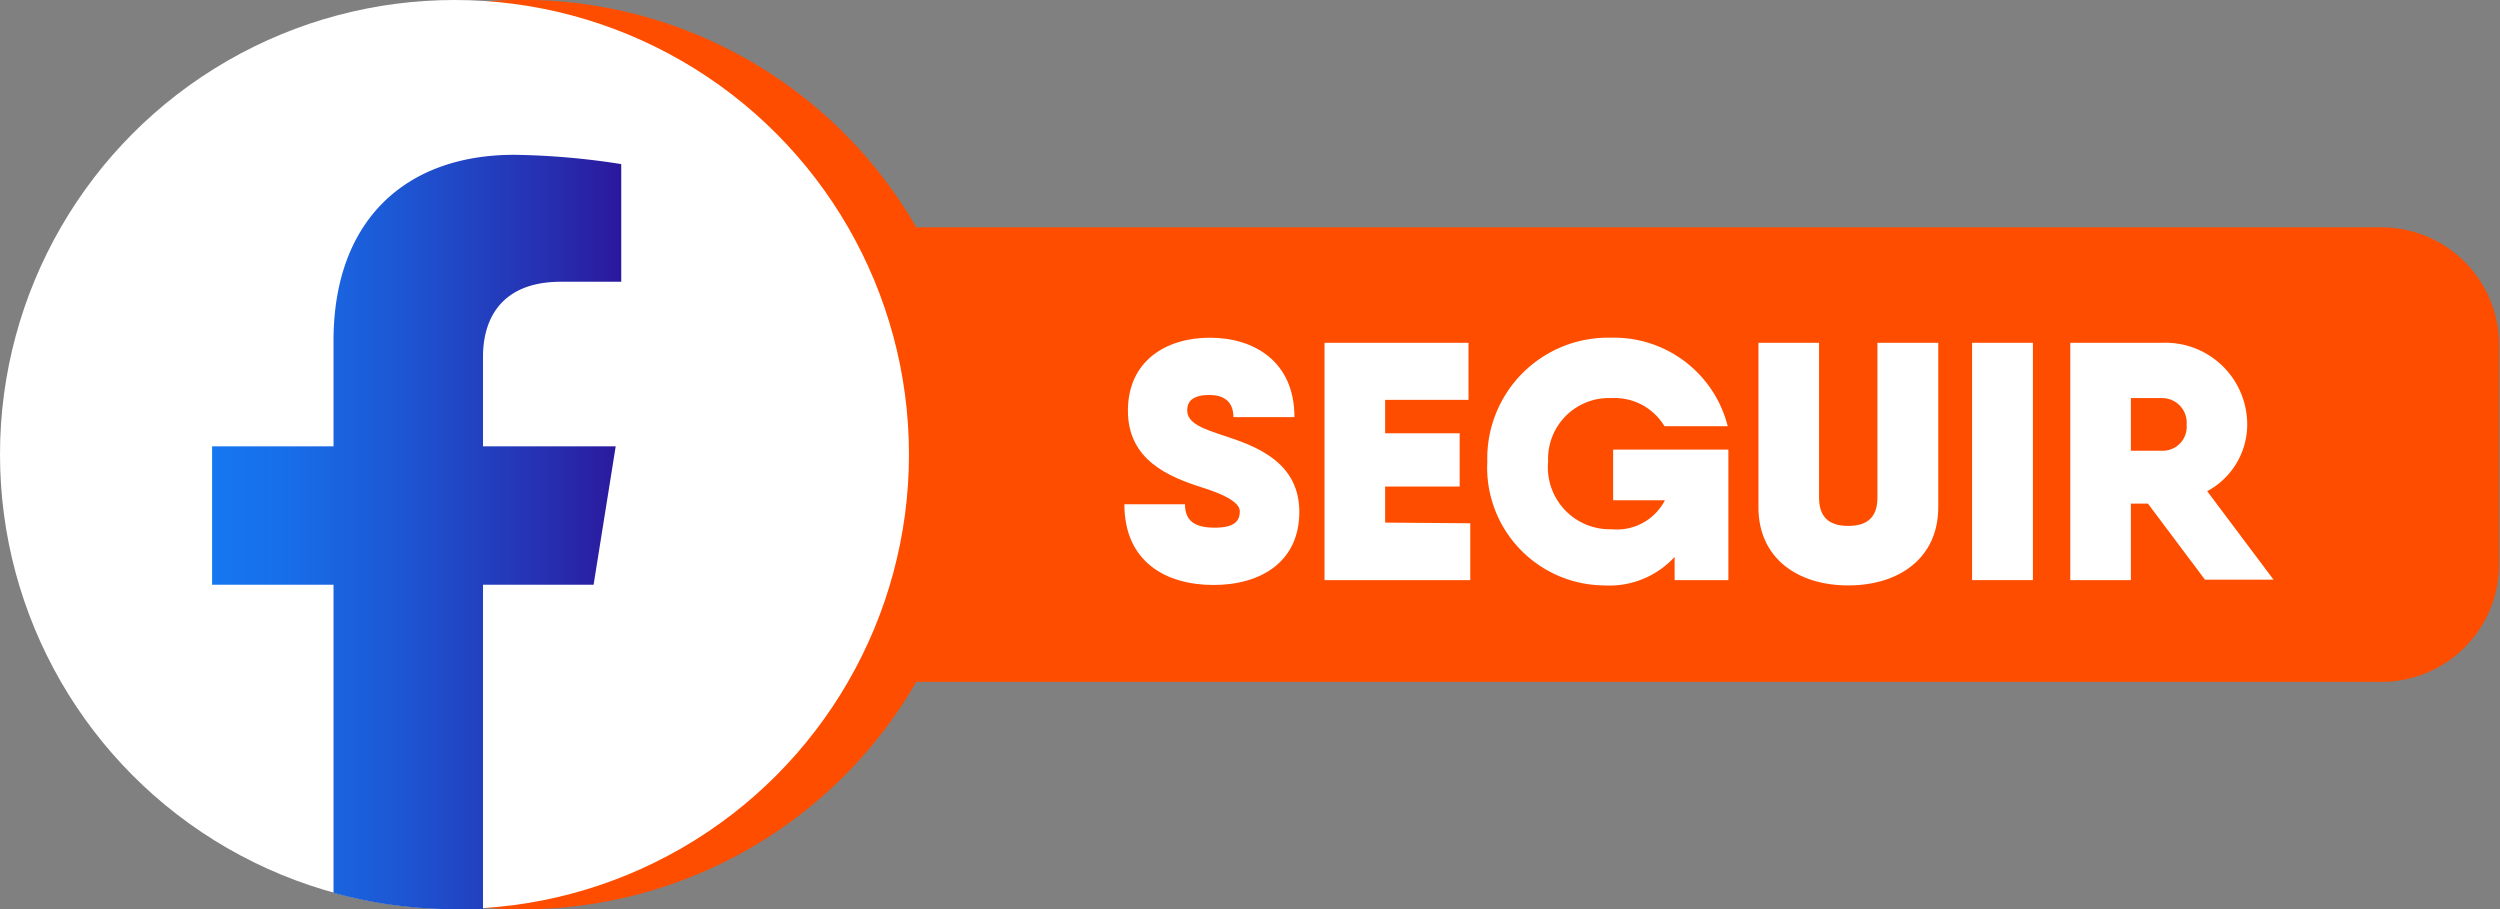
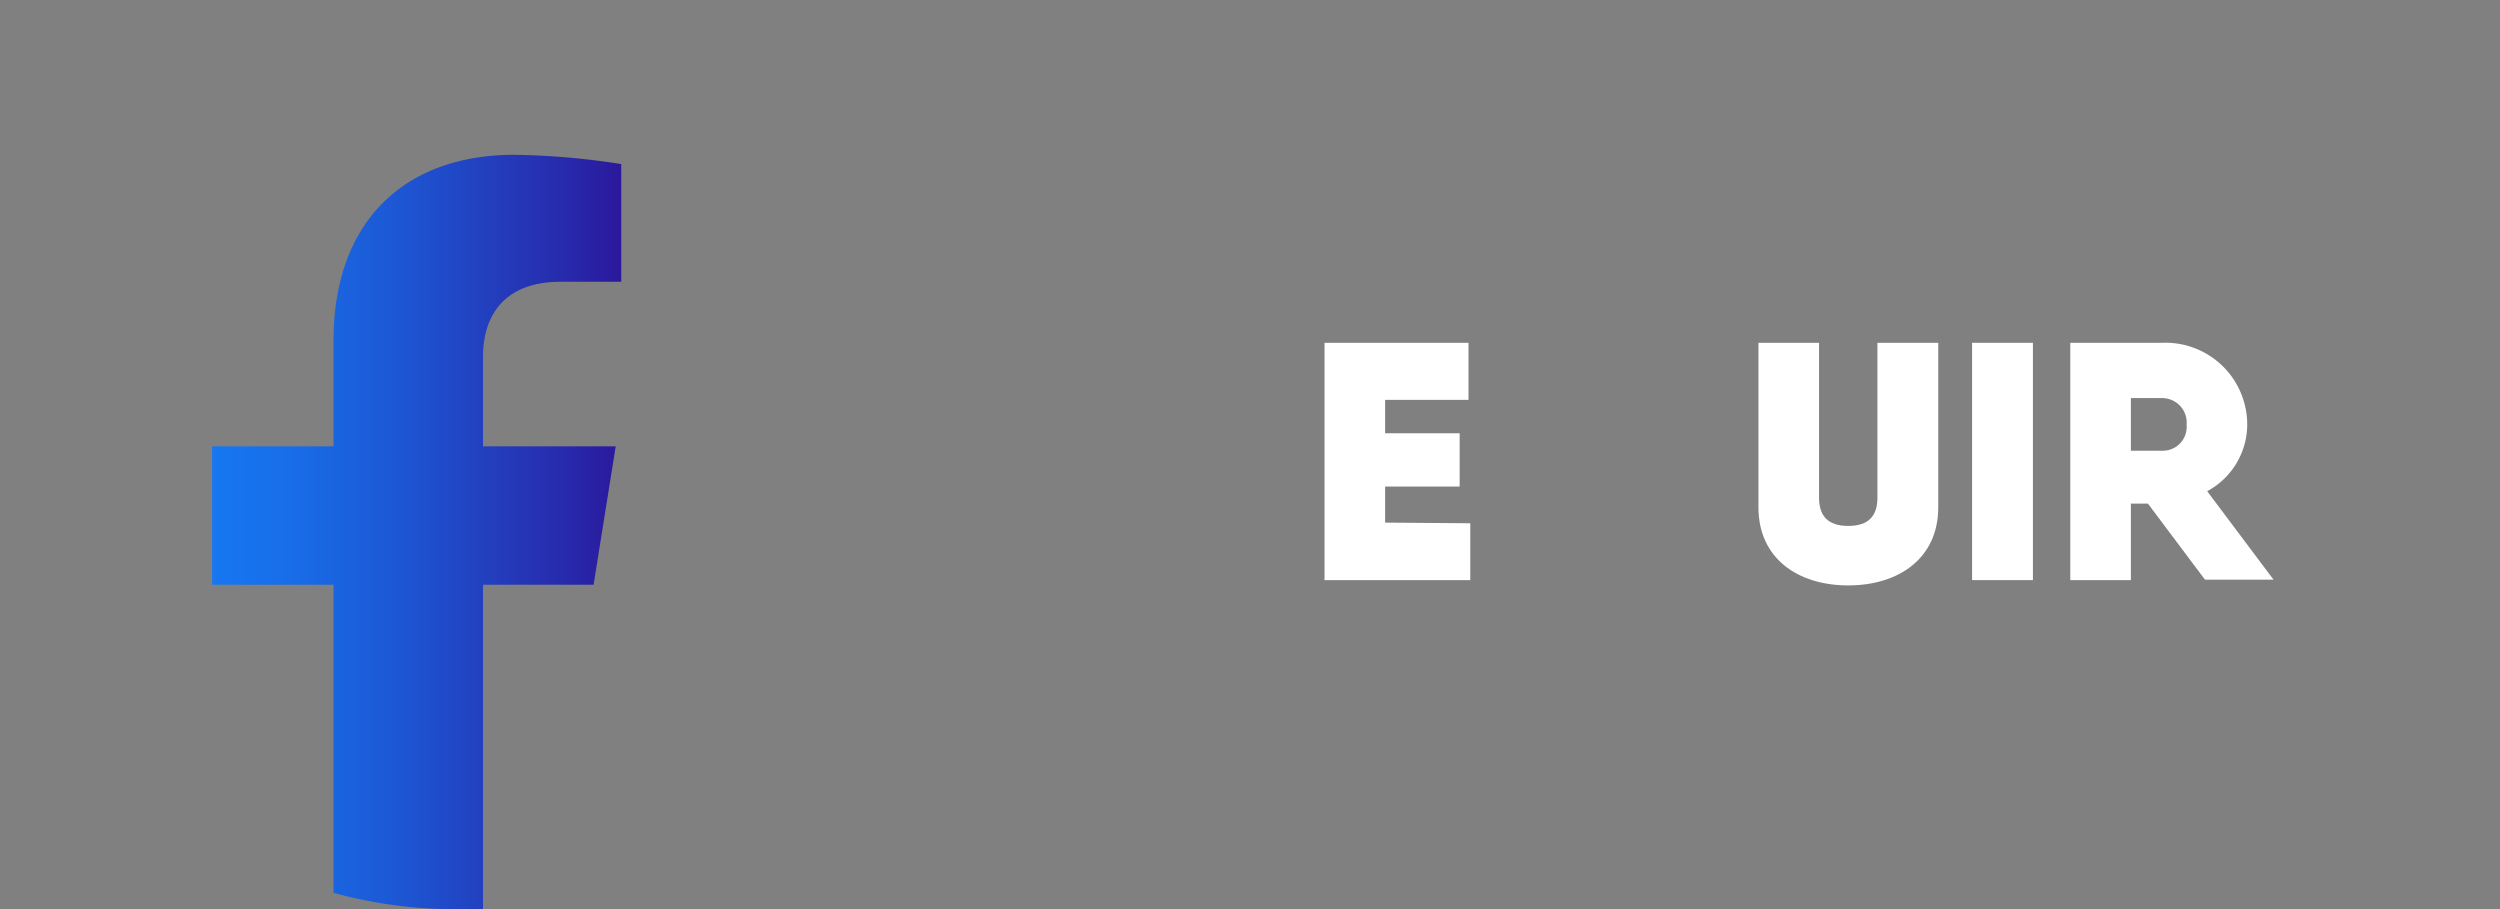
<svg xmlns="http://www.w3.org/2000/svg" viewBox="0 0 113.04 41.11">
  <rect x="0" y="0" width="113.04" height="41.11" fill="#808080" stroke="none" />
  <defs>
    <style>.cls-1{fill:#ff4d00;}.cls-2{fill:#fff;}.cls-3{fill:url(#linear-gradient);}</style>
    <linearGradient id="linear-gradient" x1="9.59" y1="24.05" x2="28.09" y2="24.05" gradientUnits="userSpaceOnUse">
      <stop offset="0" stop-color="#1677f1" />
      <stop offset="0.18" stop-color="#186ee9" />
      <stop offset="0.46" stop-color="#1d56d3" />
      <stop offset="0.82" stop-color="#262fb0" />
      <stop offset="1" stop-color="#2b189c" />
    </linearGradient>
  </defs>
  <g id="Capa_2" data-name="Capa 2">
    <g id="Capa_2-2" data-name="Capa 2">
-       <path class="cls-1" d="M107.72,10.28H41.43a20.56,20.56,0,1,0,0,20.55h66.29A5.32,5.32,0,0,0,113,25.51V15.6A5.32,5.32,0,0,0,107.72,10.28Z" />
-       <circle class="cls-2" cx="20.55" cy="20.55" r="20.55" />
      <path class="cls-3" d="M21.84,16.12v4.06h6l-1,6.26h-5V41.11H20.55a20.58,20.58,0,0,1-5.47-.74V26.44H9.59V20.18h5.49V15.41C15.08,10,18.3,7,23.25,7a33.53,33.53,0,0,1,4.84.42v5.32H25.36C22.67,12.74,21.84,14.42,21.84,16.12Z" />
-       <path class="cls-2" d="M50.84,22.8h2.74c0,.75.44,1.06,1.35,1.06s1.13-.32,1.13-.74-.76-.78-1.68-1.07C52.87,21.57,51,20.82,51,18.57s1.72-3.3,3.71-3.3,3.82,1.07,3.82,3.59H55.77c0-.61-.33-1-1.09-1s-1,.3-1,.69c0,.6.73.84,1.69,1.16,1.48.48,3.38,1.21,3.38,3.44s-1.71,3.3-3.88,3.3S50.84,25.39,50.84,22.8Z" />
      <path class="cls-2" d="M66.48,23.66v2.57H59.89V15.5H66.4v2.58H62.63v1.51H66V22H62.63v1.63Z" />
-       <path class="cls-2" d="M78.15,20.33v5.9H75.72V25.18a4,4,0,0,1-3.18,1.29,5.33,5.33,0,0,1-5.29-5.6,5.46,5.46,0,0,1,5.6-5.6,5.3,5.3,0,0,1,5.27,4H75.26A2.63,2.63,0,0,0,72.86,18,2.75,2.75,0,0,0,70,20.87a2.8,2.8,0,0,0,2.87,3.06,2.44,2.44,0,0,0,2.41-1.31H72.94V20.33Z" />
      <path class="cls-2" d="M79.51,22.94V15.5h2.74v7c0,.82.39,1.28,1.32,1.28s1.32-.46,1.32-1.28v-7h2.75v7.44c0,2.3-1.78,3.53-4.07,3.53S79.51,25.24,79.51,22.94Z" />
      <path class="cls-2" d="M91.92,15.5V26.23H89.17V15.5Z" />
      <path class="cls-2" d="M97.12,22.77h-.77v3.46H93.61V15.5h4.14a3.7,3.7,0,0,1,3.86,3.71,3.43,3.43,0,0,1-1.81,3l3,4h-3.1Zm-.77-2.39h1.4a1.08,1.08,0,0,0,1.12-1.17A1.11,1.11,0,0,0,97.75,18h-1.4Z" />
    </g>
  </g>
</svg>